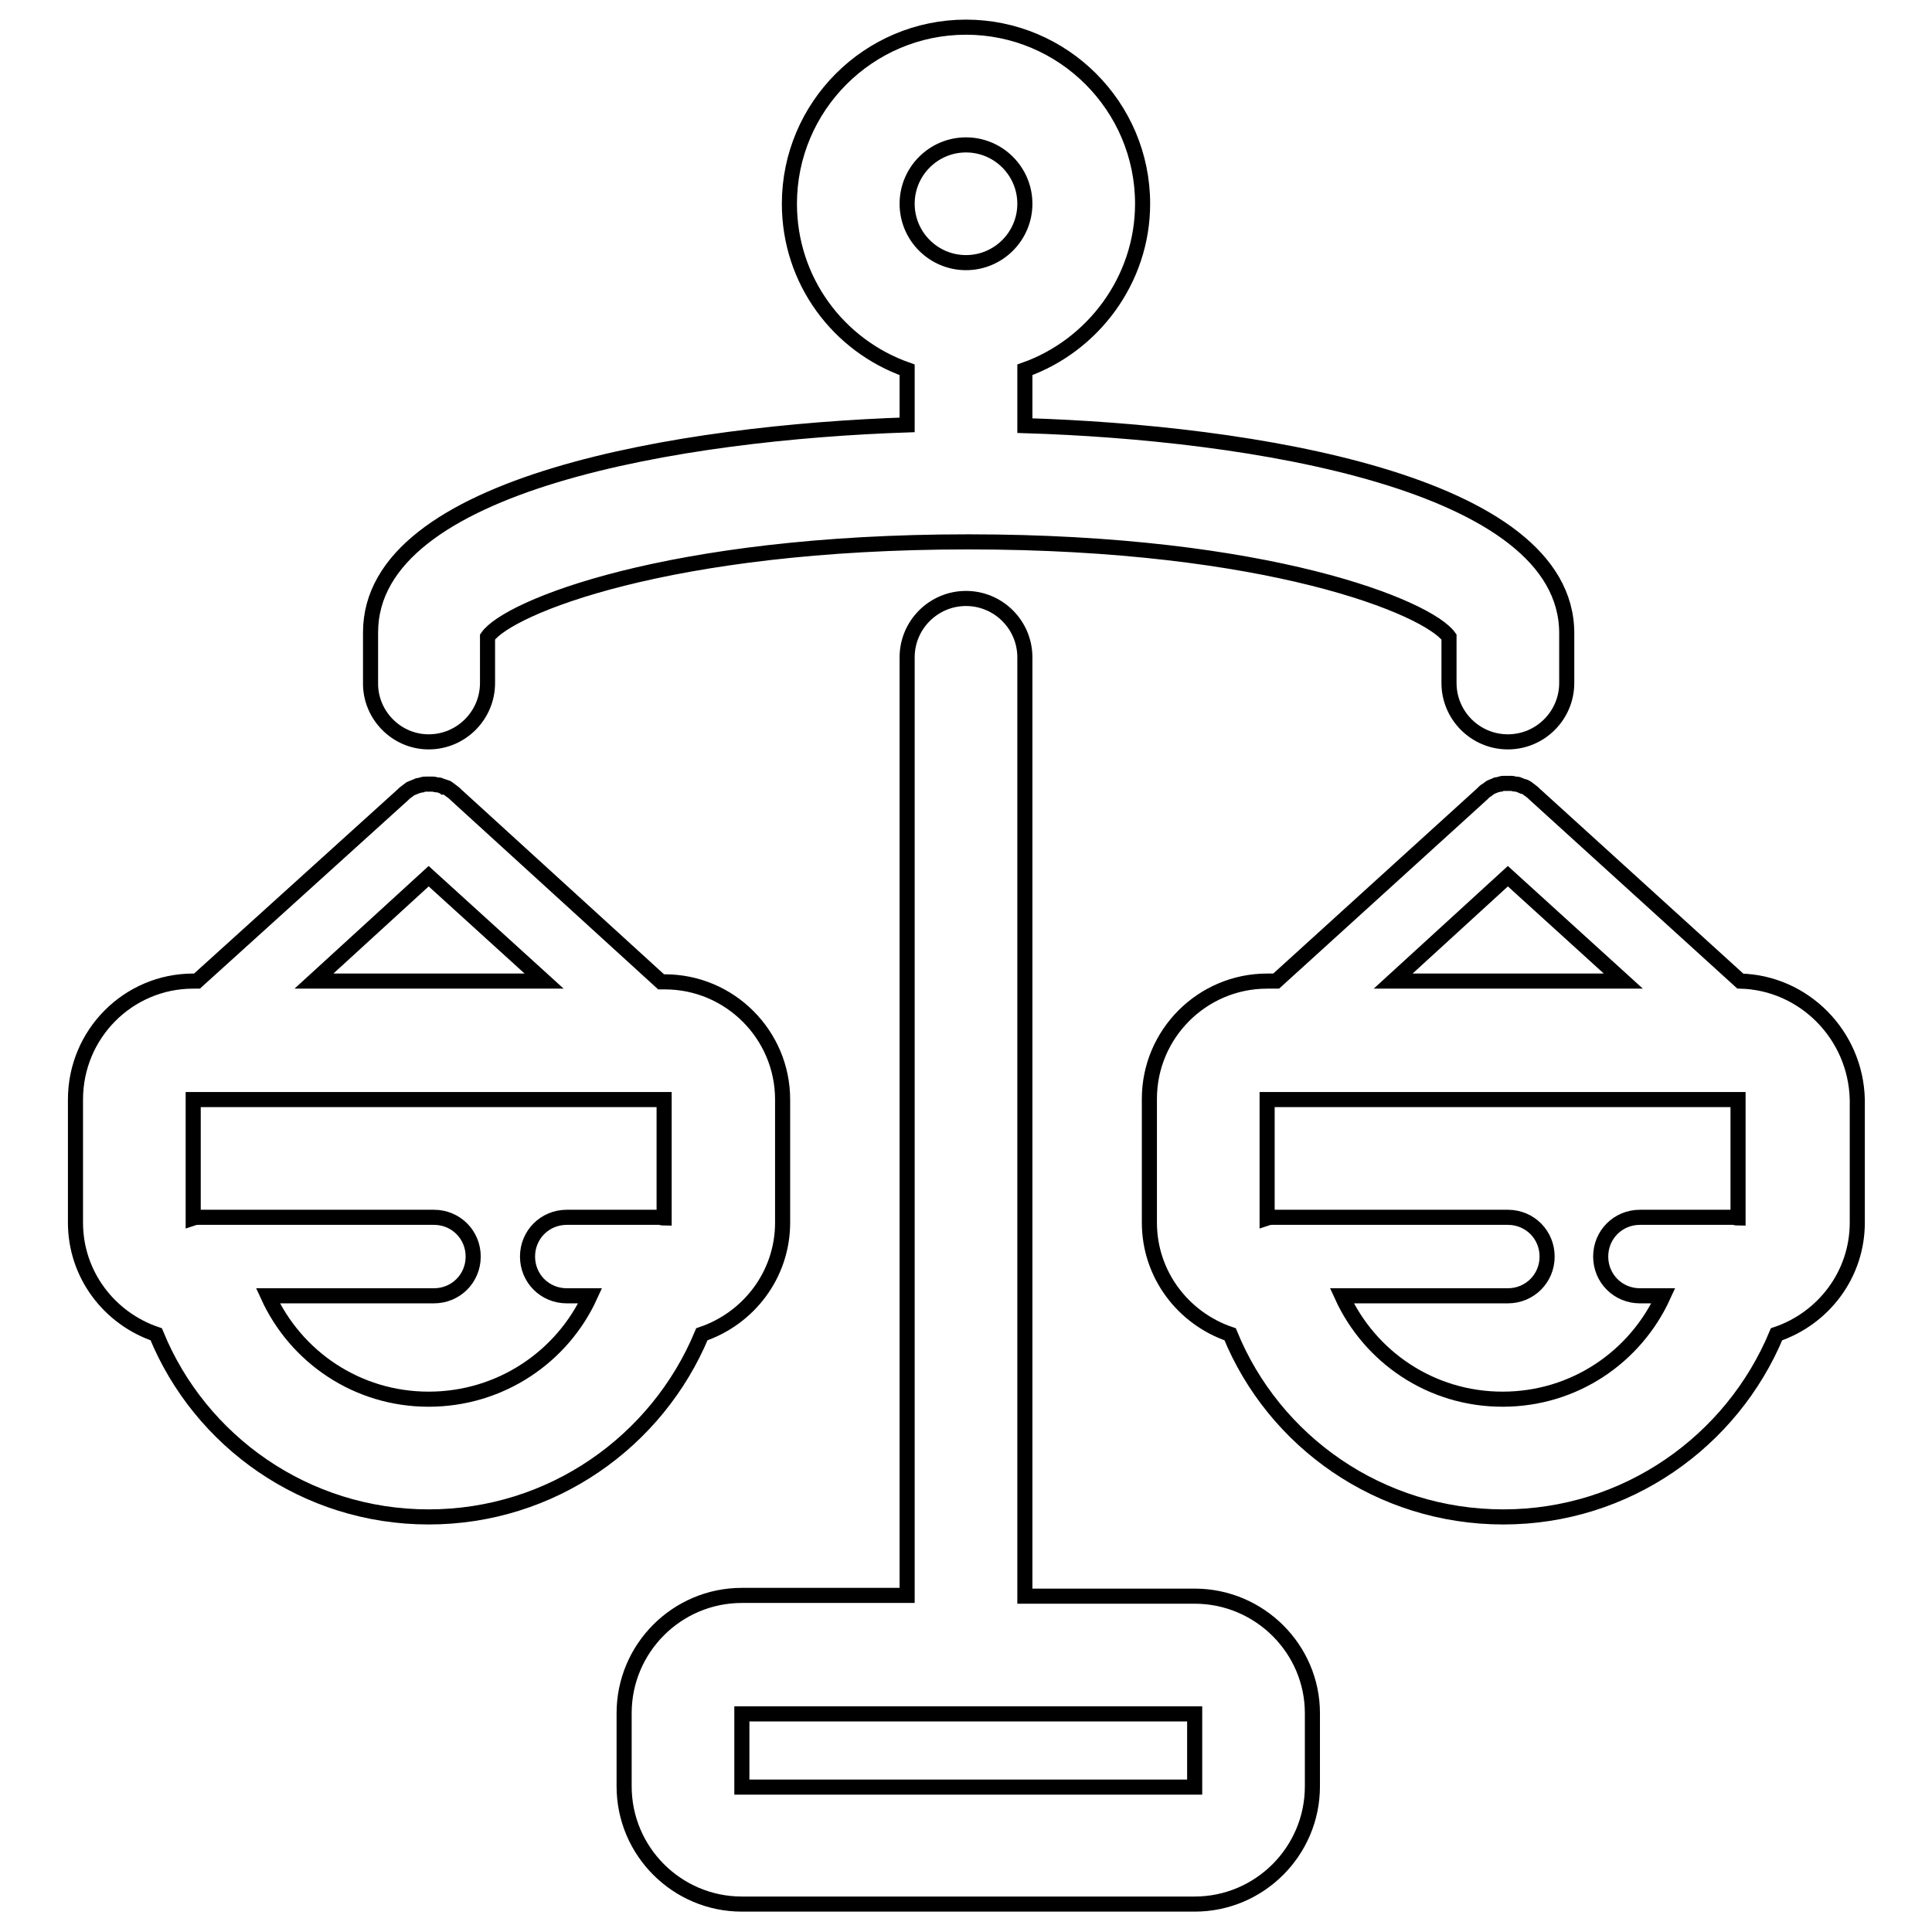
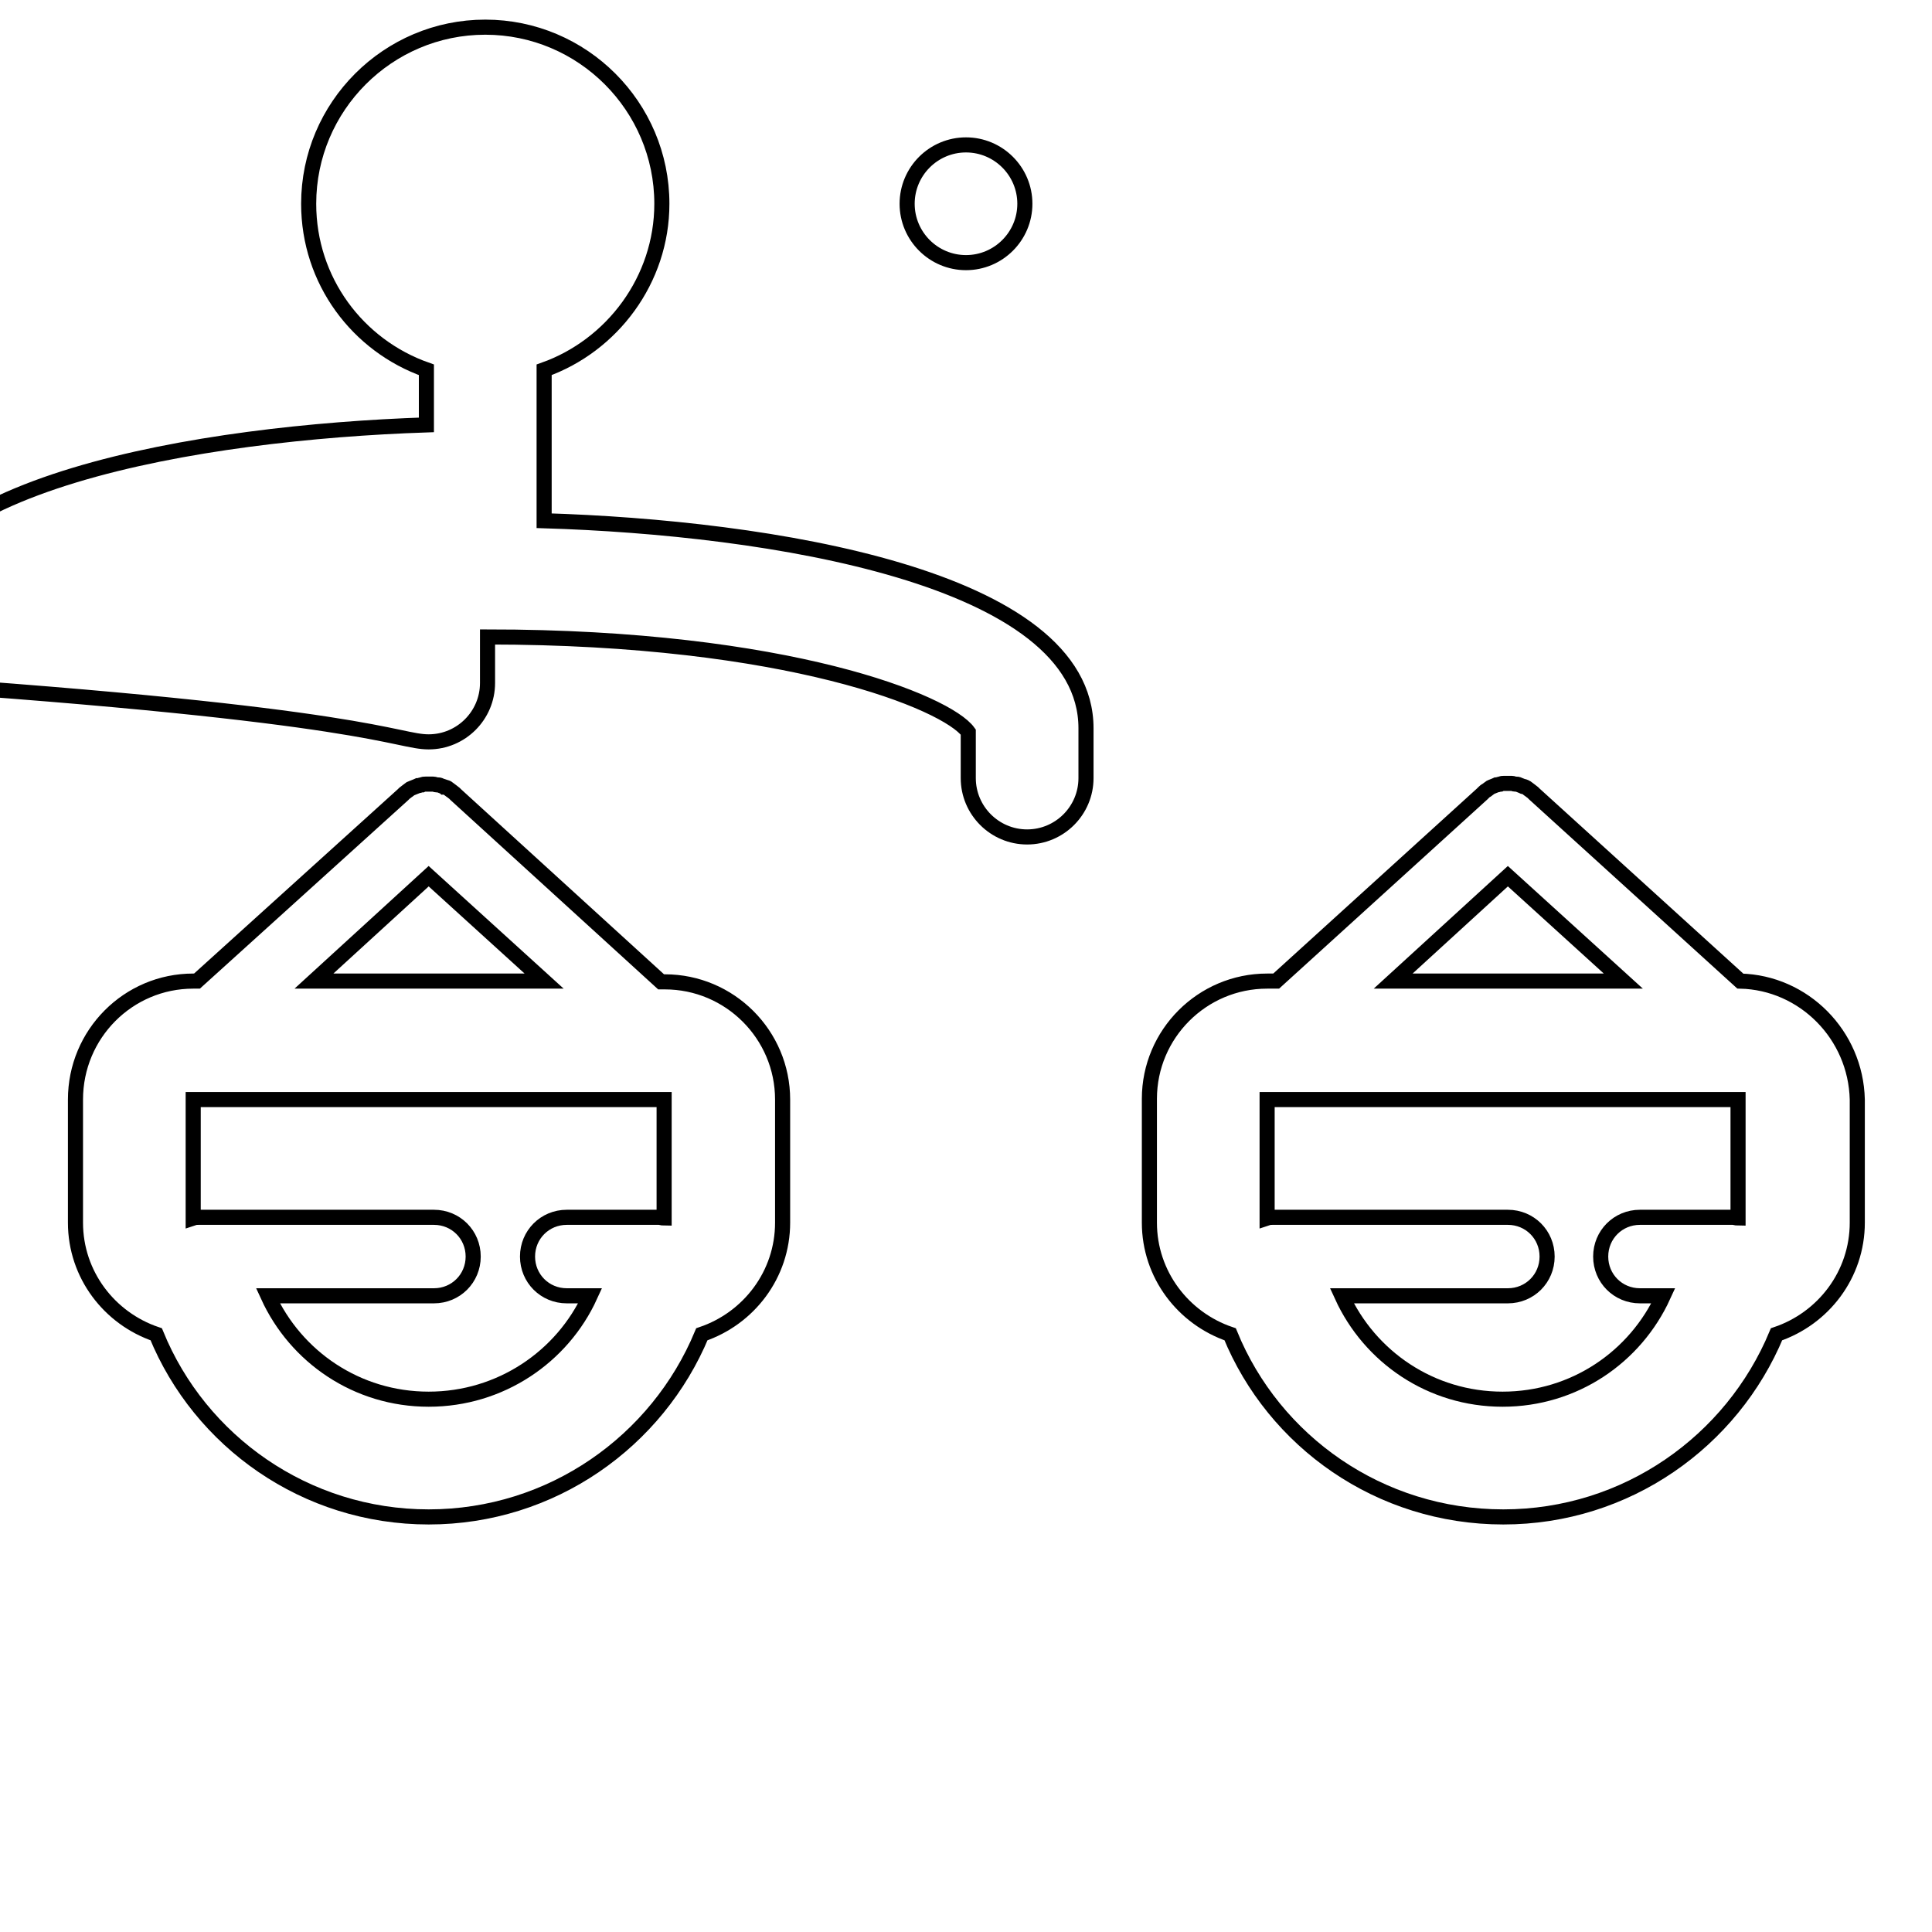
<svg xmlns="http://www.w3.org/2000/svg" version="1.1" x="0px" y="0px" viewBox="0 0 256 256" enable-background="new 0 0 256 256" xml:space="preserve">
  <g>
-     <path stroke-width="2" fill-opacity="0" stroke="#000000" d="M56.8,98.3c4.3,0,7.8-3.5,7.8-7.8v-6.1c2.7-3.9,23.9-12.6,63.7-12.6c39.8,0,60.9,8.7,63.7,12.6v6.1 c0,4.3,3.5,7.8,7.8,7.8c4.3,0,7.8-3.5,7.8-7.8v-6.6c0-20.1-42.2-26.6-71.8-27.5V49c9-3.2,15.6-11.9,15.6-22 c0-12.9-10.5-23.4-23.4-23.4c-12.9,0-23.4,10.5-23.4,23.4c0,10.2,6.5,18.8,15.6,22v7.3c-29.6,1-71.1,7.6-71.1,27.5v6.6 C49,94.7,52.5,98.3,56.8,98.3z M128,19.2c4.3,0,7.8,3.5,7.8,7.8s-3.5,7.8-7.8,7.8c-4.3,0-7.8-3.5-7.8-7.8S123.7,19.2,128,19.2z  M93,176.8c6.2-2.1,10.7-7.9,10.7-14.8v-16.3c0-8.6-7-15.6-15.6-15.6h-0.5l-27.2-24.8c-0.1-0.1-0.1-0.1-0.2-0.2 c-0.1-0.1-0.3-0.2-0.4-0.3l-0.4-0.3c-0.1-0.1-0.3-0.2-0.5-0.2c-0.1-0.1-0.3-0.1-0.5-0.2c-0.2-0.1-0.3-0.1-0.5-0.1 c-0.2,0-0.3-0.1-0.5-0.1c-0.2,0-0.3,0-0.5,0s-0.3,0-0.5,0c-0.2,0-0.3,0-0.5,0.1c-0.2,0-0.3,0.1-0.5,0.1c-0.2,0.1-0.3,0.1-0.5,0.2 c-0.2,0.1-0.3,0.1-0.5,0.2l-0.4,0.3c-0.1,0.1-0.3,0.2-0.4,0.3c-0.1,0.1-0.1,0.1-0.2,0.2L26.1,130h-0.5C17,130,10,137,10,145.7V162 c0,6.9,4.5,12.7,10.7,14.8C26.5,191,40.5,201,56.8,201S87.1,191,93,176.8z M56.8,116.1L72.1,130H41.6L56.8,116.1z M56.8,185.4 c-9.5,0-17.6-5.6-21.3-13.7h22c2.9,0,5.2-2.3,5.2-5.2s-2.3-5.2-5.2-5.2H26.3c-0.2,0-0.4,0-0.7,0.1v-15.7h62.4v15.7 c-0.2,0-0.5-0.1-0.7-0.1H75.1c-2.9,0-5.2,2.3-5.2,5.2s2.3,5.2,5.2,5.2h3.1C74.5,179.8,66.3,185.4,56.8,185.4z M230.6,130 l-27.3-24.8c-0.1-0.1-0.1-0.1-0.2-0.2c-0.1-0.1-0.3-0.2-0.4-0.3l-0.4-0.3c-0.2-0.1-0.3-0.2-0.5-0.2c-0.2-0.1-0.3-0.1-0.5-0.2 c-0.2-0.1-0.3-0.1-0.5-0.1c-0.2,0-0.3-0.1-0.5-0.1c-0.2,0-0.3,0-0.5,0s-0.3,0-0.5,0c-0.2,0-0.3,0-0.5,0.1c-0.2,0-0.3,0.1-0.5,0.1 c-0.2,0.1-0.3,0.1-0.5,0.2c-0.2,0.1-0.3,0.1-0.4,0.2l-0.4,0.3c-0.2,0.1-0.3,0.2-0.4,0.3c-0.1,0.1-0.1,0.1-0.2,0.2L169.1,130h-1.2 c-8.6,0-15.6,7-15.6,15.6V162c0,6.9,4.5,12.7,10.7,14.8c5.8,14.2,19.8,24.2,36.2,24.2c16.3,0,30.3-10,36.2-24.2 c6.2-2.1,10.7-7.9,10.7-14.8v-16.3C245.9,137.1,239,130.2,230.6,130L230.6,130z M199.8,116.1l15.3,13.9h-30.5L199.8,116.1z  M199.1,185.4c-9.5,0-17.6-5.6-21.3-13.7h22c2.9,0,5.2-2.3,5.2-5.2s-2.3-5.2-5.2-5.2h-31.2c-0.2,0-0.4,0-0.7,0.1v-15.7h62.4v15.7 c-0.2,0-0.5-0.1-0.7-0.1h-12.3c-2.9,0-5.2,2.3-5.2,5.2s2.3,5.2,5.2,5.2h3.1C216.7,179.8,208.6,185.4,199.1,185.4z" />
-     <path stroke-width="2" fill-opacity="0" stroke="#000000" d="M158.3,211.5h-22.5V87.1c0-4.3-3.5-7.8-7.8-7.8c-4.3,0-7.8,3.5-7.8,7.8v124.3H98.3c-8.6,0-15.6,7-15.6,15.6 v9.7c0,8.6,7,15.6,15.6,15.6h60c8.6,0,15.6-7,15.6-15.6v-9.7C173.9,218.5,166.9,211.5,158.3,211.5z M158.3,236.8h-60v-9.7h60V236.8 z" />
+     <path stroke-width="2" fill-opacity="0" stroke="#000000" d="M56.8,98.3c4.3,0,7.8-3.5,7.8-7.8v-6.1c39.8,0,60.9,8.7,63.7,12.6v6.1 c0,4.3,3.5,7.8,7.8,7.8c4.3,0,7.8-3.5,7.8-7.8v-6.6c0-20.1-42.2-26.6-71.8-27.5V49c9-3.2,15.6-11.9,15.6-22 c0-12.9-10.5-23.4-23.4-23.4c-12.9,0-23.4,10.5-23.4,23.4c0,10.2,6.5,18.8,15.6,22v7.3c-29.6,1-71.1,7.6-71.1,27.5v6.6 C49,94.7,52.5,98.3,56.8,98.3z M128,19.2c4.3,0,7.8,3.5,7.8,7.8s-3.5,7.8-7.8,7.8c-4.3,0-7.8-3.5-7.8-7.8S123.7,19.2,128,19.2z  M93,176.8c6.2-2.1,10.7-7.9,10.7-14.8v-16.3c0-8.6-7-15.6-15.6-15.6h-0.5l-27.2-24.8c-0.1-0.1-0.1-0.1-0.2-0.2 c-0.1-0.1-0.3-0.2-0.4-0.3l-0.4-0.3c-0.1-0.1-0.3-0.2-0.5-0.2c-0.1-0.1-0.3-0.1-0.5-0.2c-0.2-0.1-0.3-0.1-0.5-0.1 c-0.2,0-0.3-0.1-0.5-0.1c-0.2,0-0.3,0-0.5,0s-0.3,0-0.5,0c-0.2,0-0.3,0-0.5,0.1c-0.2,0-0.3,0.1-0.5,0.1c-0.2,0.1-0.3,0.1-0.5,0.2 c-0.2,0.1-0.3,0.1-0.5,0.2l-0.4,0.3c-0.1,0.1-0.3,0.2-0.4,0.3c-0.1,0.1-0.1,0.1-0.2,0.2L26.1,130h-0.5C17,130,10,137,10,145.7V162 c0,6.9,4.5,12.7,10.7,14.8C26.5,191,40.5,201,56.8,201S87.1,191,93,176.8z M56.8,116.1L72.1,130H41.6L56.8,116.1z M56.8,185.4 c-9.5,0-17.6-5.6-21.3-13.7h22c2.9,0,5.2-2.3,5.2-5.2s-2.3-5.2-5.2-5.2H26.3c-0.2,0-0.4,0-0.7,0.1v-15.7h62.4v15.7 c-0.2,0-0.5-0.1-0.7-0.1H75.1c-2.9,0-5.2,2.3-5.2,5.2s2.3,5.2,5.2,5.2h3.1C74.5,179.8,66.3,185.4,56.8,185.4z M230.6,130 l-27.3-24.8c-0.1-0.1-0.1-0.1-0.2-0.2c-0.1-0.1-0.3-0.2-0.4-0.3l-0.4-0.3c-0.2-0.1-0.3-0.2-0.5-0.2c-0.2-0.1-0.3-0.1-0.5-0.2 c-0.2-0.1-0.3-0.1-0.5-0.1c-0.2,0-0.3-0.1-0.5-0.1c-0.2,0-0.3,0-0.5,0s-0.3,0-0.5,0c-0.2,0-0.3,0-0.5,0.1c-0.2,0-0.3,0.1-0.5,0.1 c-0.2,0.1-0.3,0.1-0.5,0.2c-0.2,0.1-0.3,0.1-0.4,0.2l-0.4,0.3c-0.2,0.1-0.3,0.2-0.4,0.3c-0.1,0.1-0.1,0.1-0.2,0.2L169.1,130h-1.2 c-8.6,0-15.6,7-15.6,15.6V162c0,6.9,4.5,12.7,10.7,14.8c5.8,14.2,19.8,24.2,36.2,24.2c16.3,0,30.3-10,36.2-24.2 c6.2-2.1,10.7-7.9,10.7-14.8v-16.3C245.9,137.1,239,130.2,230.6,130L230.6,130z M199.8,116.1l15.3,13.9h-30.5L199.8,116.1z  M199.1,185.4c-9.5,0-17.6-5.6-21.3-13.7h22c2.9,0,5.2-2.3,5.2-5.2s-2.3-5.2-5.2-5.2h-31.2c-0.2,0-0.4,0-0.7,0.1v-15.7h62.4v15.7 c-0.2,0-0.5-0.1-0.7-0.1h-12.3c-2.9,0-5.2,2.3-5.2,5.2s2.3,5.2,5.2,5.2h3.1C216.7,179.8,208.6,185.4,199.1,185.4z" />
  </g>
</svg>